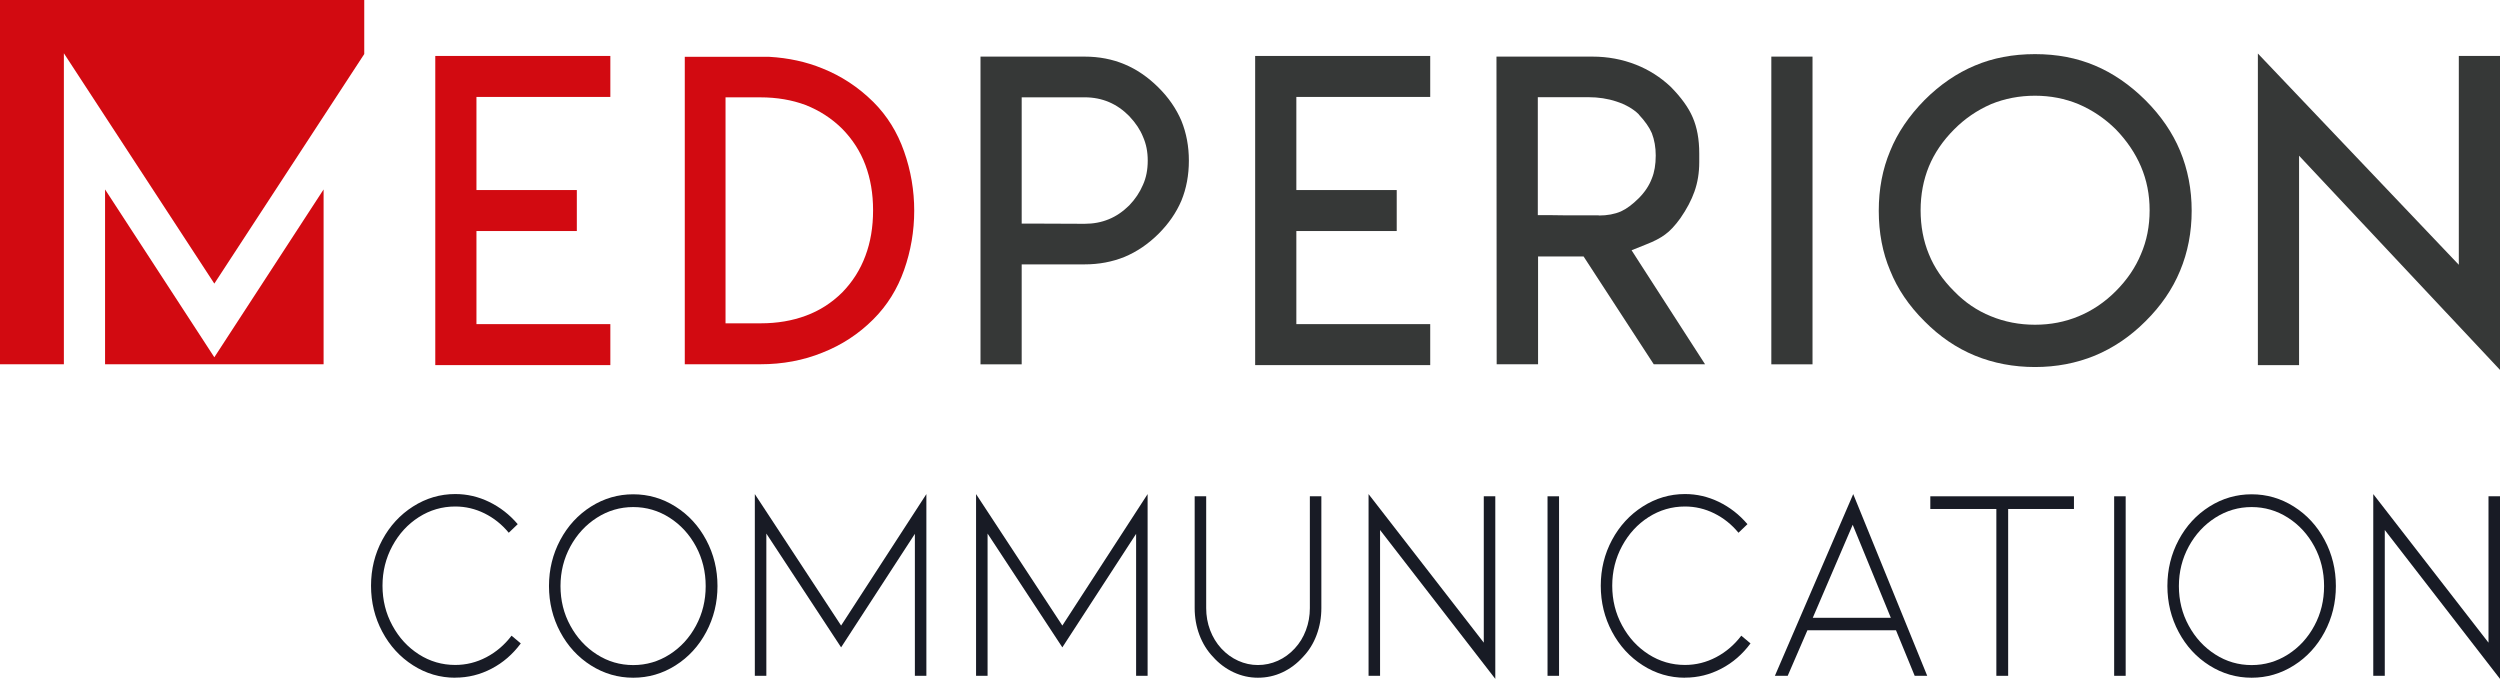
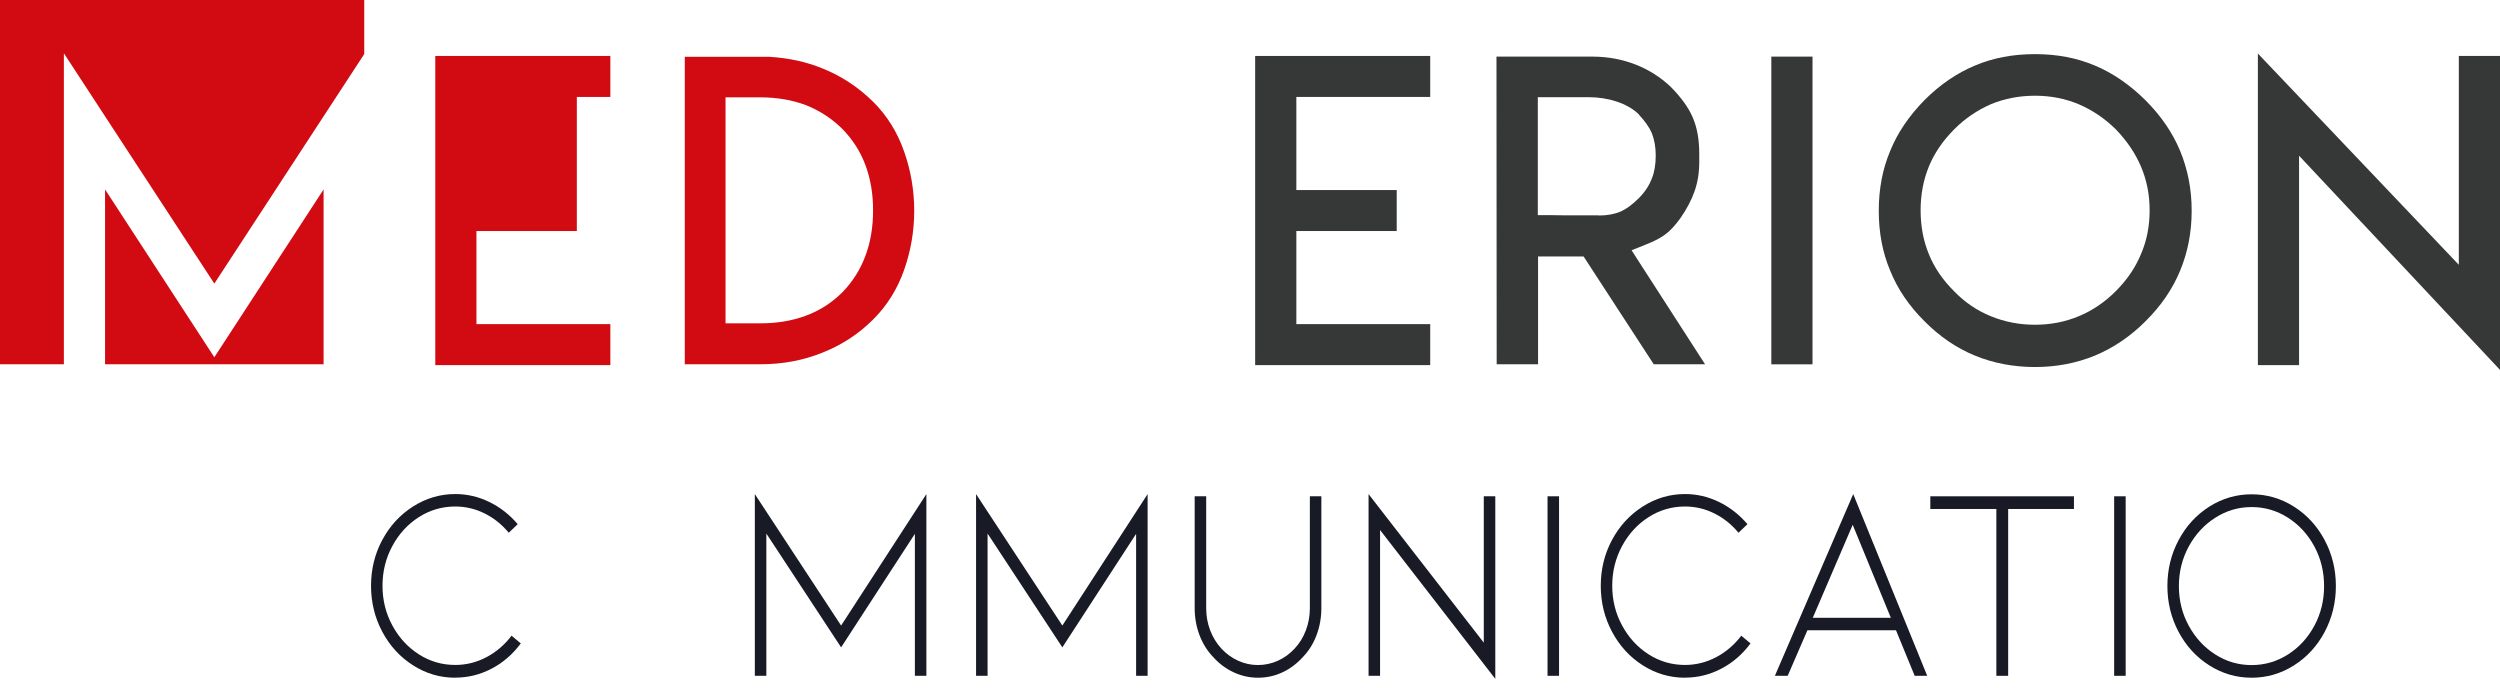
<svg xmlns="http://www.w3.org/2000/svg" width="160" height="44" viewBox="0 0 160 44" fill="none">
  <path d="M29.137 43.374C28.166 43.374 27.265 43.111 26.434 42.58C25.603 42.05 24.947 41.334 24.467 40.433C23.986 39.532 23.746 38.55 23.746 37.489C23.746 36.428 23.986 35.451 24.467 34.555C24.947 33.659 25.603 32.946 26.434 32.416C27.265 31.886 28.166 31.619 29.137 31.619C29.892 31.619 30.616 31.786 31.308 32.123C32.001 32.46 32.612 32.933 33.134 33.547L32.56 34.096C32.123 33.565 31.606 33.153 31.011 32.857C30.415 32.562 29.791 32.416 29.135 32.416C28.294 32.416 27.518 32.643 26.807 33.095C26.097 33.55 25.532 34.163 25.112 34.942C24.691 35.72 24.48 36.567 24.48 37.486C24.48 38.406 24.689 39.255 25.112 40.031C25.532 40.809 26.097 41.423 26.807 41.878C27.518 42.332 28.294 42.557 29.135 42.557C29.835 42.557 30.498 42.392 31.125 42.063C31.752 41.734 32.291 41.274 32.74 40.684L33.33 41.178C32.816 41.872 32.194 42.413 31.462 42.794C30.731 43.178 29.955 43.369 29.135 43.369L29.137 43.374Z" fill="#181B25" />
-   <path d="M40.527 43.374C39.555 43.374 38.654 43.113 37.823 42.588C36.993 42.063 36.337 41.35 35.856 40.449C35.376 39.547 35.135 38.565 35.135 37.505C35.135 36.444 35.376 35.462 35.856 34.561C36.337 33.659 36.993 32.946 37.823 32.421C38.654 31.896 39.555 31.635 40.527 31.635C41.499 31.635 42.4 31.896 43.231 32.421C44.062 32.946 44.717 33.659 45.198 34.561C45.679 35.462 45.919 36.444 45.919 37.505C45.919 38.565 45.679 39.545 45.198 40.449C44.717 41.35 44.062 42.063 43.231 42.588C42.4 43.113 41.499 43.374 40.527 43.374ZM40.527 32.452C39.686 32.452 38.91 32.68 38.2 33.134C37.489 33.589 36.925 34.2 36.504 34.973C36.084 35.746 35.872 36.59 35.872 37.51C35.872 38.429 36.081 39.276 36.504 40.046C36.925 40.82 37.489 41.431 38.2 41.885C38.91 42.34 39.686 42.565 40.527 42.565C41.368 42.565 42.144 42.337 42.855 41.885C43.565 41.431 44.127 40.82 44.542 40.046C44.958 39.276 45.164 38.429 45.164 37.51C45.164 36.59 44.955 35.744 44.542 34.973C44.127 34.203 43.565 33.589 42.855 33.134C42.144 32.68 41.368 32.452 40.527 32.452Z" fill="#181B25" />
  <path d="M58.552 43.252V34.166L53.831 41.431L49.046 34.148V43.252H48.309V31.622L53.831 40.036L59.288 31.622V43.252H58.552Z" fill="#181B25" />
  <path d="M72.711 43.252V34.166L67.99 41.431L63.205 34.148V43.252H62.468V31.622L67.99 40.036L73.447 31.622V43.252H72.711Z" fill="#181B25" />
  <path d="M80.508 43.374C79.972 43.374 79.455 43.26 78.959 43.03C78.463 42.8 78.021 42.473 77.64 42.047C77.258 41.648 76.966 41.175 76.762 40.634C76.561 40.093 76.459 39.521 76.459 38.92V31.763H77.196V38.92C77.196 39.414 77.279 39.887 77.449 40.334C77.619 40.78 77.857 41.17 78.162 41.501C78.478 41.844 78.839 42.105 79.244 42.288C79.649 42.471 80.069 42.562 80.505 42.562C80.942 42.562 81.378 42.471 81.783 42.288C82.188 42.105 82.548 41.844 82.864 41.501C83.18 41.159 83.408 40.783 83.578 40.334C83.747 39.887 83.831 39.414 83.831 38.92V31.763H84.567V38.92C84.567 39.521 84.466 40.093 84.264 40.634C84.063 41.178 83.771 41.648 83.387 42.047C83.005 42.471 82.567 42.8 82.075 43.03C81.584 43.26 81.059 43.374 80.503 43.374H80.508Z" fill="#181B25" />
  <path d="M88.324 33.918V43.252H87.588V31.622L94.962 41.13V31.763H95.699V43.448L88.324 33.92V33.918Z" fill="#181B25" />
  <path d="M99.042 43.252V31.763H99.779V43.252H99.042Z" fill="#181B25" />
  <path d="M107.84 43.374C106.869 43.374 105.967 43.111 105.137 42.58C104.306 42.05 103.65 41.334 103.17 40.433C102.689 39.532 102.449 38.55 102.449 37.489C102.449 36.428 102.689 35.451 103.17 34.555C103.65 33.659 104.306 32.946 105.137 32.416C105.967 31.886 106.869 31.619 107.84 31.619C108.595 31.619 109.316 31.786 110.011 32.123C110.704 32.46 111.315 32.933 111.837 33.547L111.263 34.096C110.826 33.565 110.309 33.153 109.714 32.857C109.118 32.562 108.494 32.416 107.838 32.416C106.997 32.416 106.221 32.643 105.51 33.095C104.8 33.55 104.236 34.163 103.815 34.942C103.394 35.72 103.183 36.567 103.183 37.486C103.183 38.406 103.392 39.255 103.815 40.031C104.236 40.809 104.8 41.423 105.51 41.878C106.221 42.332 106.997 42.557 107.838 42.557C108.538 42.557 109.201 42.392 109.828 42.063C110.455 41.734 110.994 41.274 111.443 40.684L112.033 41.178C111.519 41.872 110.897 42.413 110.165 42.794C109.434 43.178 108.658 43.369 107.838 43.369L107.84 43.374Z" fill="#181B25" />
  <path d="M115.675 40.336L114.413 43.252H113.593L118.606 31.622L123.342 43.252H122.54L121.343 40.336H115.675ZM118.574 33.584L116.017 39.54H121.014L118.572 33.584H118.574Z" fill="#181B25" />
  <path d="M132.733 31.763V32.575H128.522V43.252H127.767V32.575H123.54V31.763H132.733Z" fill="#181B25" />
  <path d="M135.306 43.252V31.763H136.043V43.252H135.306Z" fill="#181B25" />
  <path d="M144.104 43.374C143.133 43.374 142.231 43.113 141.401 42.588C140.57 42.063 139.914 41.35 139.434 40.449C138.953 39.547 138.713 38.565 138.713 37.505C138.713 36.444 138.953 35.462 139.434 34.561C139.914 33.659 140.57 32.946 141.401 32.421C142.231 31.896 143.133 31.635 144.104 31.635C145.076 31.635 145.977 31.896 146.808 32.421C147.639 32.946 148.295 33.659 148.775 34.561C149.256 35.462 149.496 36.444 149.496 37.505C149.496 38.565 149.256 39.545 148.775 40.449C148.295 41.35 147.639 42.063 146.808 42.588C145.977 43.113 145.076 43.374 144.104 43.374ZM144.104 32.452C143.263 32.452 142.487 32.68 141.777 33.134C141.066 33.589 140.502 34.2 140.081 34.973C139.661 35.746 139.449 36.59 139.449 37.51C139.449 38.429 139.658 39.276 140.081 40.046C140.502 40.82 141.066 41.431 141.777 41.885C142.487 42.34 143.263 42.565 144.104 42.565C144.946 42.565 145.721 42.337 146.432 41.885C147.142 41.431 147.704 40.82 148.119 40.046C148.535 39.276 148.741 38.429 148.741 37.51C148.741 36.59 148.535 35.744 148.119 34.973C147.704 34.203 147.142 33.589 146.432 33.134C145.721 32.68 144.946 32.452 144.104 32.452Z" fill="#181B25" />
-   <path d="M152.626 33.918V43.252H151.889V31.622L159.264 41.13V31.763H160V43.448L152.626 33.92V33.918Z" fill="#181B25" />
  <path d="M4.088 3.409L13.717 18.15L23.312 3.459V0H0V23.312H4.088V3.409Z" fill="#D20A11" />
  <path d="M6.724 12.124V23.312H20.71V12.124L13.717 22.865L6.724 12.124Z" fill="#D20A11" />
-   <path d="M39.062 3.581V6.204H30.493V12.163H36.917V14.786H30.493V20.744H39.062V23.367H27.858V3.581H39.062Z" fill="#D20A11" />
+   <path d="M39.062 3.581V6.204H30.493H36.917V14.786H30.493V20.744H39.062V23.367H27.858V3.581H39.062Z" fill="#D20A11" />
  <path d="M49.229 3.636C50.464 3.707 51.598 3.955 52.632 4.378C53.85 4.864 54.937 5.58 55.89 6.523L55.903 6.536C56.778 7.411 57.431 8.464 57.862 9.694C58.296 10.925 58.51 12.191 58.51 13.487C58.51 14.783 58.293 16.058 57.862 17.28C57.431 18.503 56.776 19.55 55.903 20.425L55.89 20.439C54.955 21.374 53.868 22.084 52.632 22.57C51.415 23.064 50.093 23.312 48.672 23.312H43.826V3.636H49.229ZM48.698 20.692C49.748 20.692 50.712 20.527 51.585 20.201C52.45 19.882 53.223 19.388 53.902 18.717C54.563 18.038 55.059 17.257 55.386 16.374C55.712 15.509 55.877 14.537 55.877 13.461C55.877 12.385 55.712 11.434 55.386 10.562C55.059 9.686 54.56 8.911 53.889 8.231C53.228 7.578 52.45 7.074 51.559 6.721C50.684 6.395 49.717 6.23 48.659 6.23H46.434V20.692H48.698Z" fill="#D20A11" />
-   <path d="M62.752 17.74V3.623H69.414C70.341 3.623 71.193 3.788 71.969 4.114C72.737 4.433 73.455 4.922 74.126 5.585C74.779 6.23 75.273 6.943 75.61 7.73C75.929 8.516 76.088 9.368 76.088 10.285C76.088 11.201 75.929 12.063 75.61 12.839C75.284 13.607 74.793 14.318 74.139 14.971C73.478 15.624 72.752 16.115 71.969 16.442C71.182 16.76 70.331 16.92 69.414 16.92H65.388V23.317H62.752V17.743V17.74ZM65.388 14.31H66.209L69.414 14.323C69.978 14.323 70.495 14.226 70.963 14.031C71.423 13.845 71.859 13.55 72.274 13.142C72.653 12.745 72.946 12.309 73.149 11.831C73.353 11.382 73.455 10.864 73.455 10.282C73.455 9.699 73.353 9.206 73.149 8.746C72.972 8.304 72.682 7.868 72.274 7.435C71.885 7.038 71.454 6.737 70.976 6.533C70.498 6.33 69.978 6.228 69.414 6.228H65.388V14.305V14.31Z" fill="#363837" />
  <path d="M91.534 3.581V6.204H82.966V12.163H89.39V14.786H82.966V20.744H91.534V23.367H80.33V3.581H91.534Z" fill="#363837" />
  <path d="M95.774 3.623H101.918C102.898 3.623 103.825 3.796 104.7 4.14C105.531 4.467 106.273 4.94 106.926 5.556C107.597 6.236 108.065 6.886 108.329 7.503C108.611 8.148 108.752 8.918 108.752 9.82V10.376C108.752 11.055 108.65 11.682 108.446 12.257C108.253 12.805 107.953 13.375 107.545 13.965C107.2 14.443 106.874 14.791 106.566 15.01C106.273 15.23 105.868 15.444 105.348 15.645L104.421 16.016L104.964 16.862L109.123 23.312H105.839L101.349 16.413H98.436V23.312H95.787L95.774 3.618V3.623ZM102.315 13.78L102.328 13.793C102.867 13.793 103.339 13.704 103.744 13.529C104.107 13.362 104.481 13.082 104.87 12.696C105.259 12.309 105.549 11.876 105.717 11.424C105.884 11.019 105.967 10.527 105.967 9.953C105.967 9.433 105.884 8.955 105.717 8.521C105.557 8.15 105.28 7.753 104.883 7.33V7.317C104.52 6.964 104.045 6.69 103.452 6.497C102.895 6.311 102.294 6.22 101.652 6.22H98.42V13.769H99.241L100.233 13.782H102.313L102.315 13.78Z" fill="#363837" />
  <path d="M113.365 3.623H116.001V23.317H113.365V3.623Z" fill="#363837" />
  <path d="M134.068 4.193C135.225 4.679 136.307 5.42 137.312 6.418C138.302 7.408 139.039 8.485 139.525 9.65C140.019 10.841 140.267 12.121 140.267 13.49C140.267 14.859 140.019 16.147 139.525 17.33C139.039 18.505 138.302 19.582 137.312 20.561C136.34 21.533 135.259 22.265 134.068 22.761C132.877 23.247 131.599 23.49 130.241 23.49C128.882 23.49 127.584 23.247 126.401 22.761C125.217 22.275 124.141 21.544 123.169 20.561C122.171 19.571 121.44 18.49 120.97 17.317C120.484 16.17 120.241 14.893 120.241 13.49C120.241 12.087 120.484 10.82 120.97 9.663C121.437 8.506 122.171 7.422 123.169 6.405C124.159 5.415 125.236 4.679 126.401 4.193C127.548 3.707 128.828 3.464 130.241 3.464C131.654 3.464 132.911 3.707 134.068 4.193ZM127.42 6.669C126.529 7.058 125.742 7.597 125.063 8.284C124.34 9.007 123.802 9.799 123.449 10.653C123.096 11.518 122.919 12.453 122.919 13.461C122.919 14.47 123.096 15.42 123.449 16.269C123.794 17.126 124.332 17.915 125.063 18.639C125.742 19.344 126.529 19.88 127.42 20.24C128.302 20.603 129.243 20.783 130.241 20.783C131.239 20.783 132.161 20.603 133.036 20.24C133.911 19.877 134.7 19.344 135.405 18.639C136.129 17.915 136.667 17.123 137.02 16.269C137.391 15.412 137.576 14.477 137.576 13.461C137.576 12.445 137.391 11.528 137.02 10.653C136.657 9.807 136.124 9.015 135.418 8.284C134.713 7.586 133.916 7.048 133.033 6.669C132.158 6.306 131.228 6.126 130.238 6.126C129.248 6.126 128.3 6.306 127.417 6.669H127.42Z" fill="#363837" />
  <path d="M157.364 16.946V3.581H160V23.673L147.14 9.966V23.367H144.504V3.425L157.364 16.946Z" fill="#363837" />
</svg>